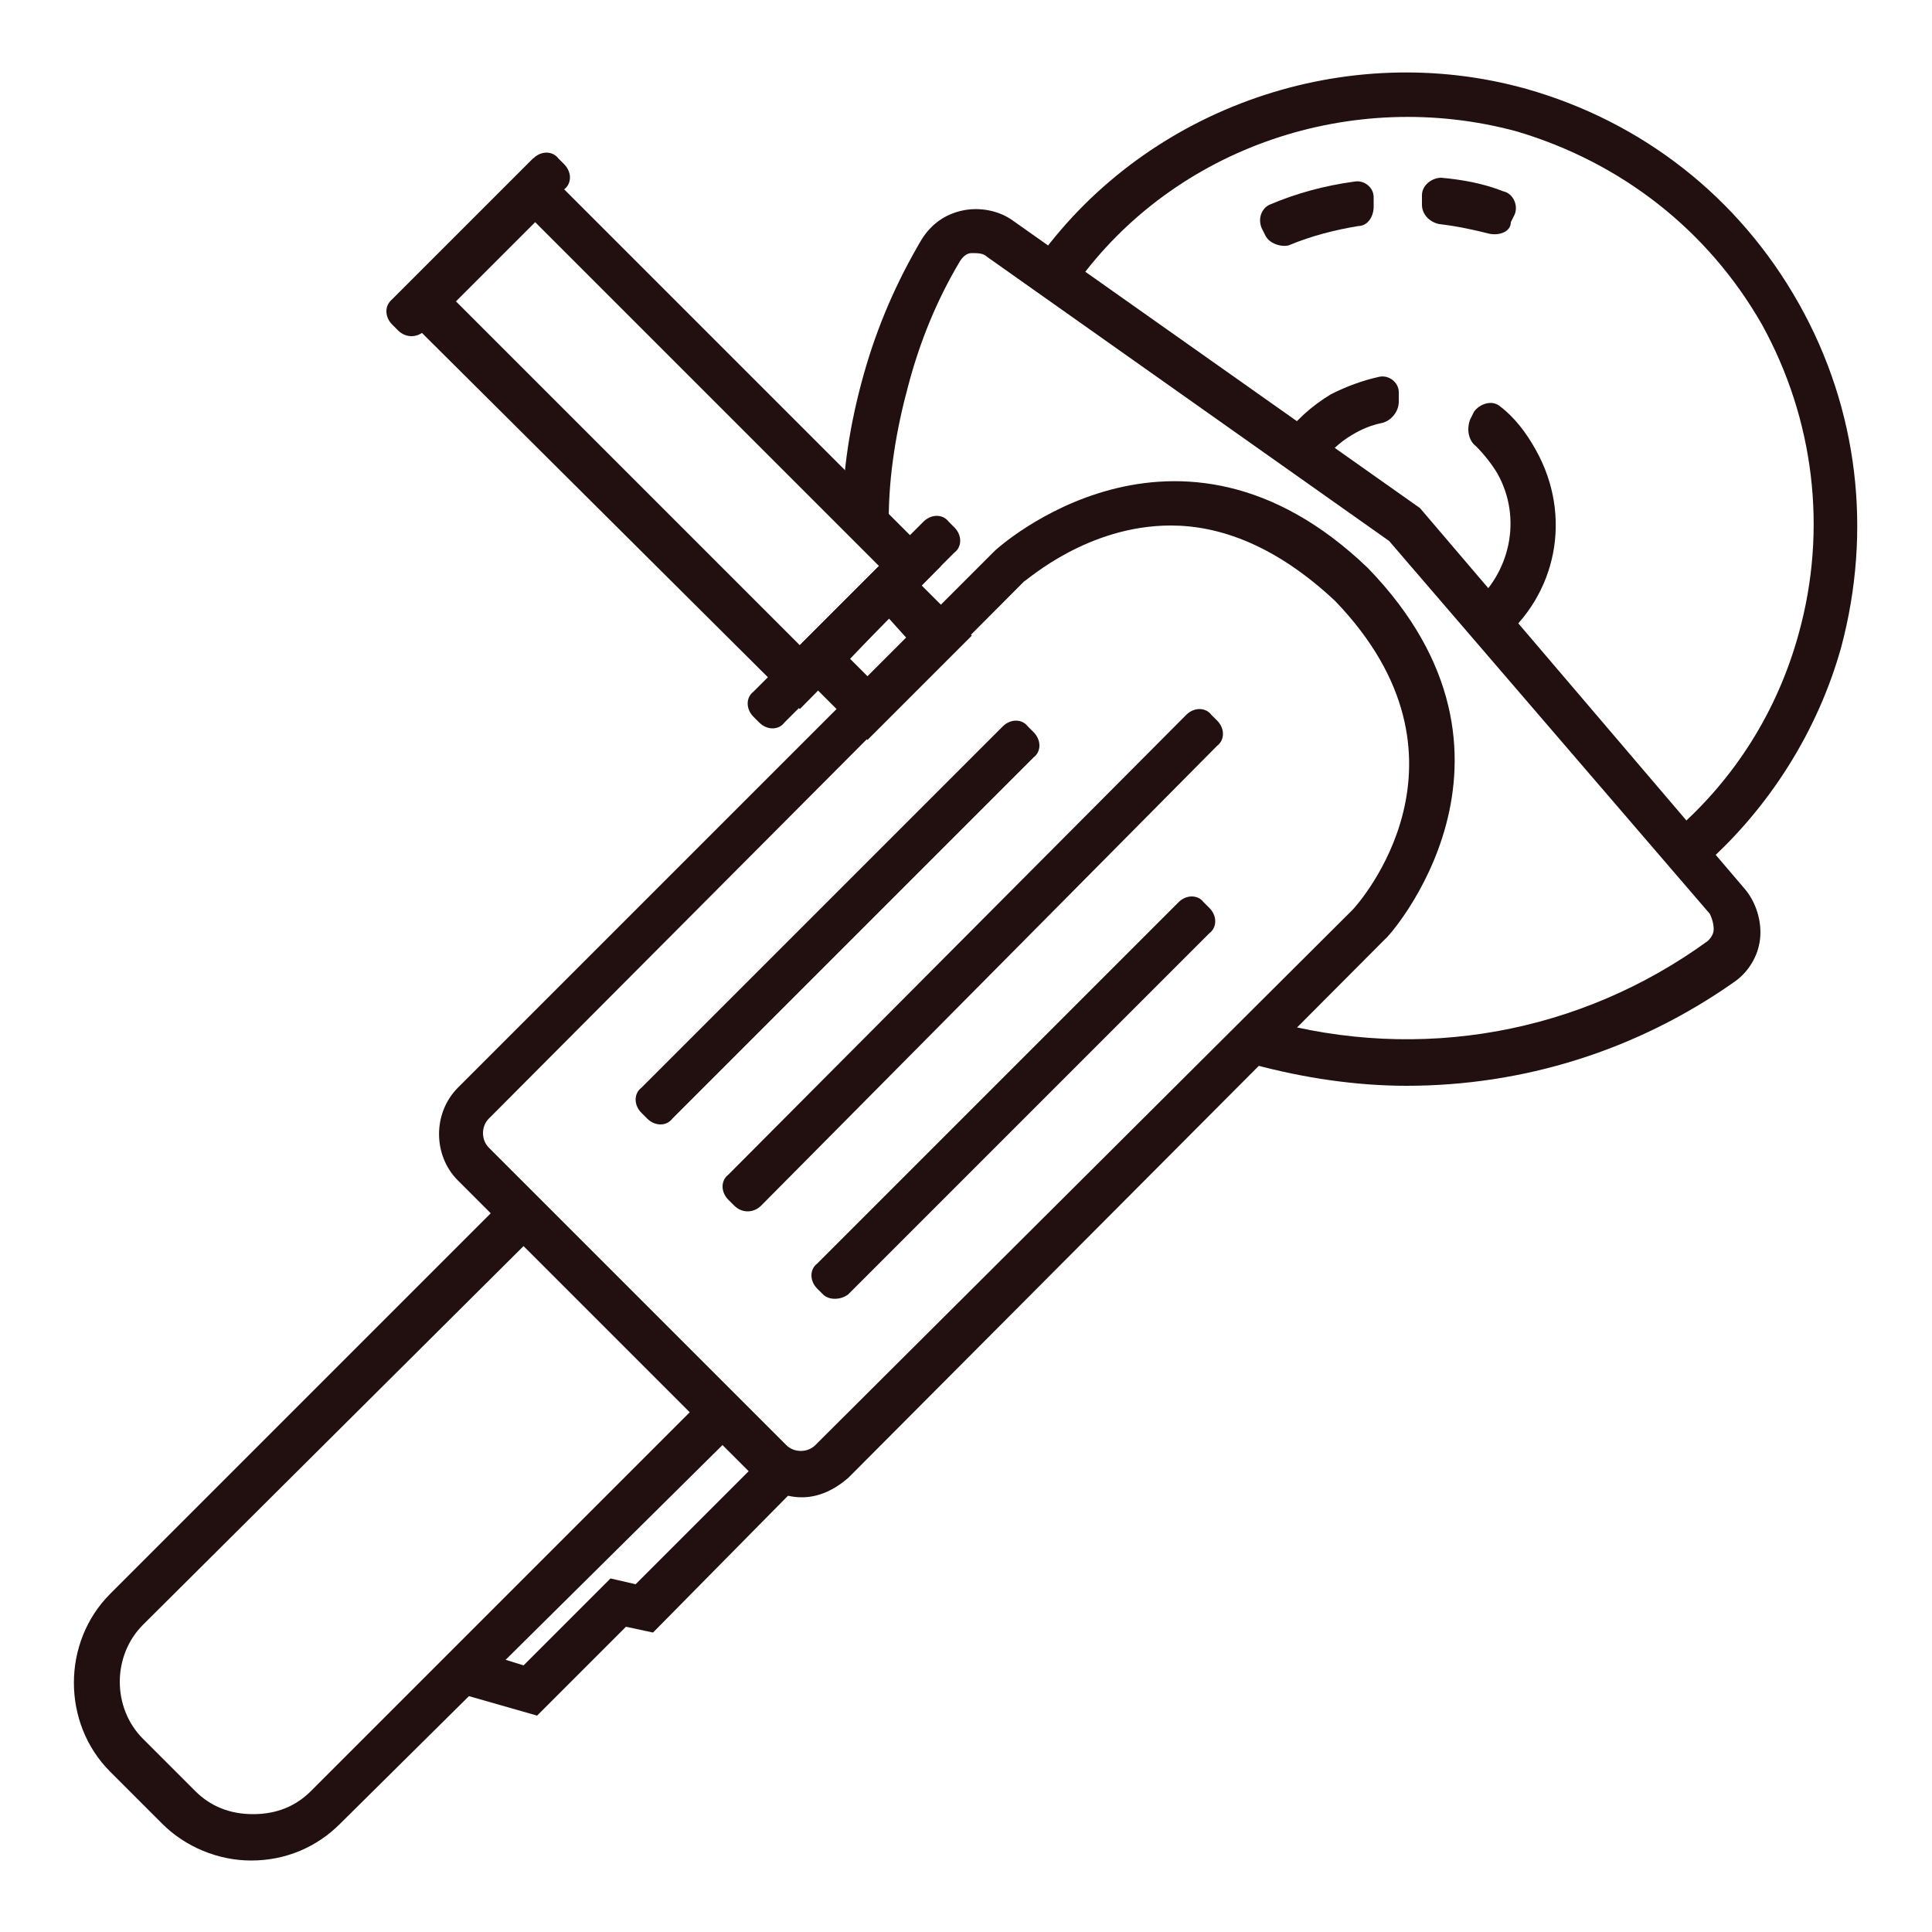
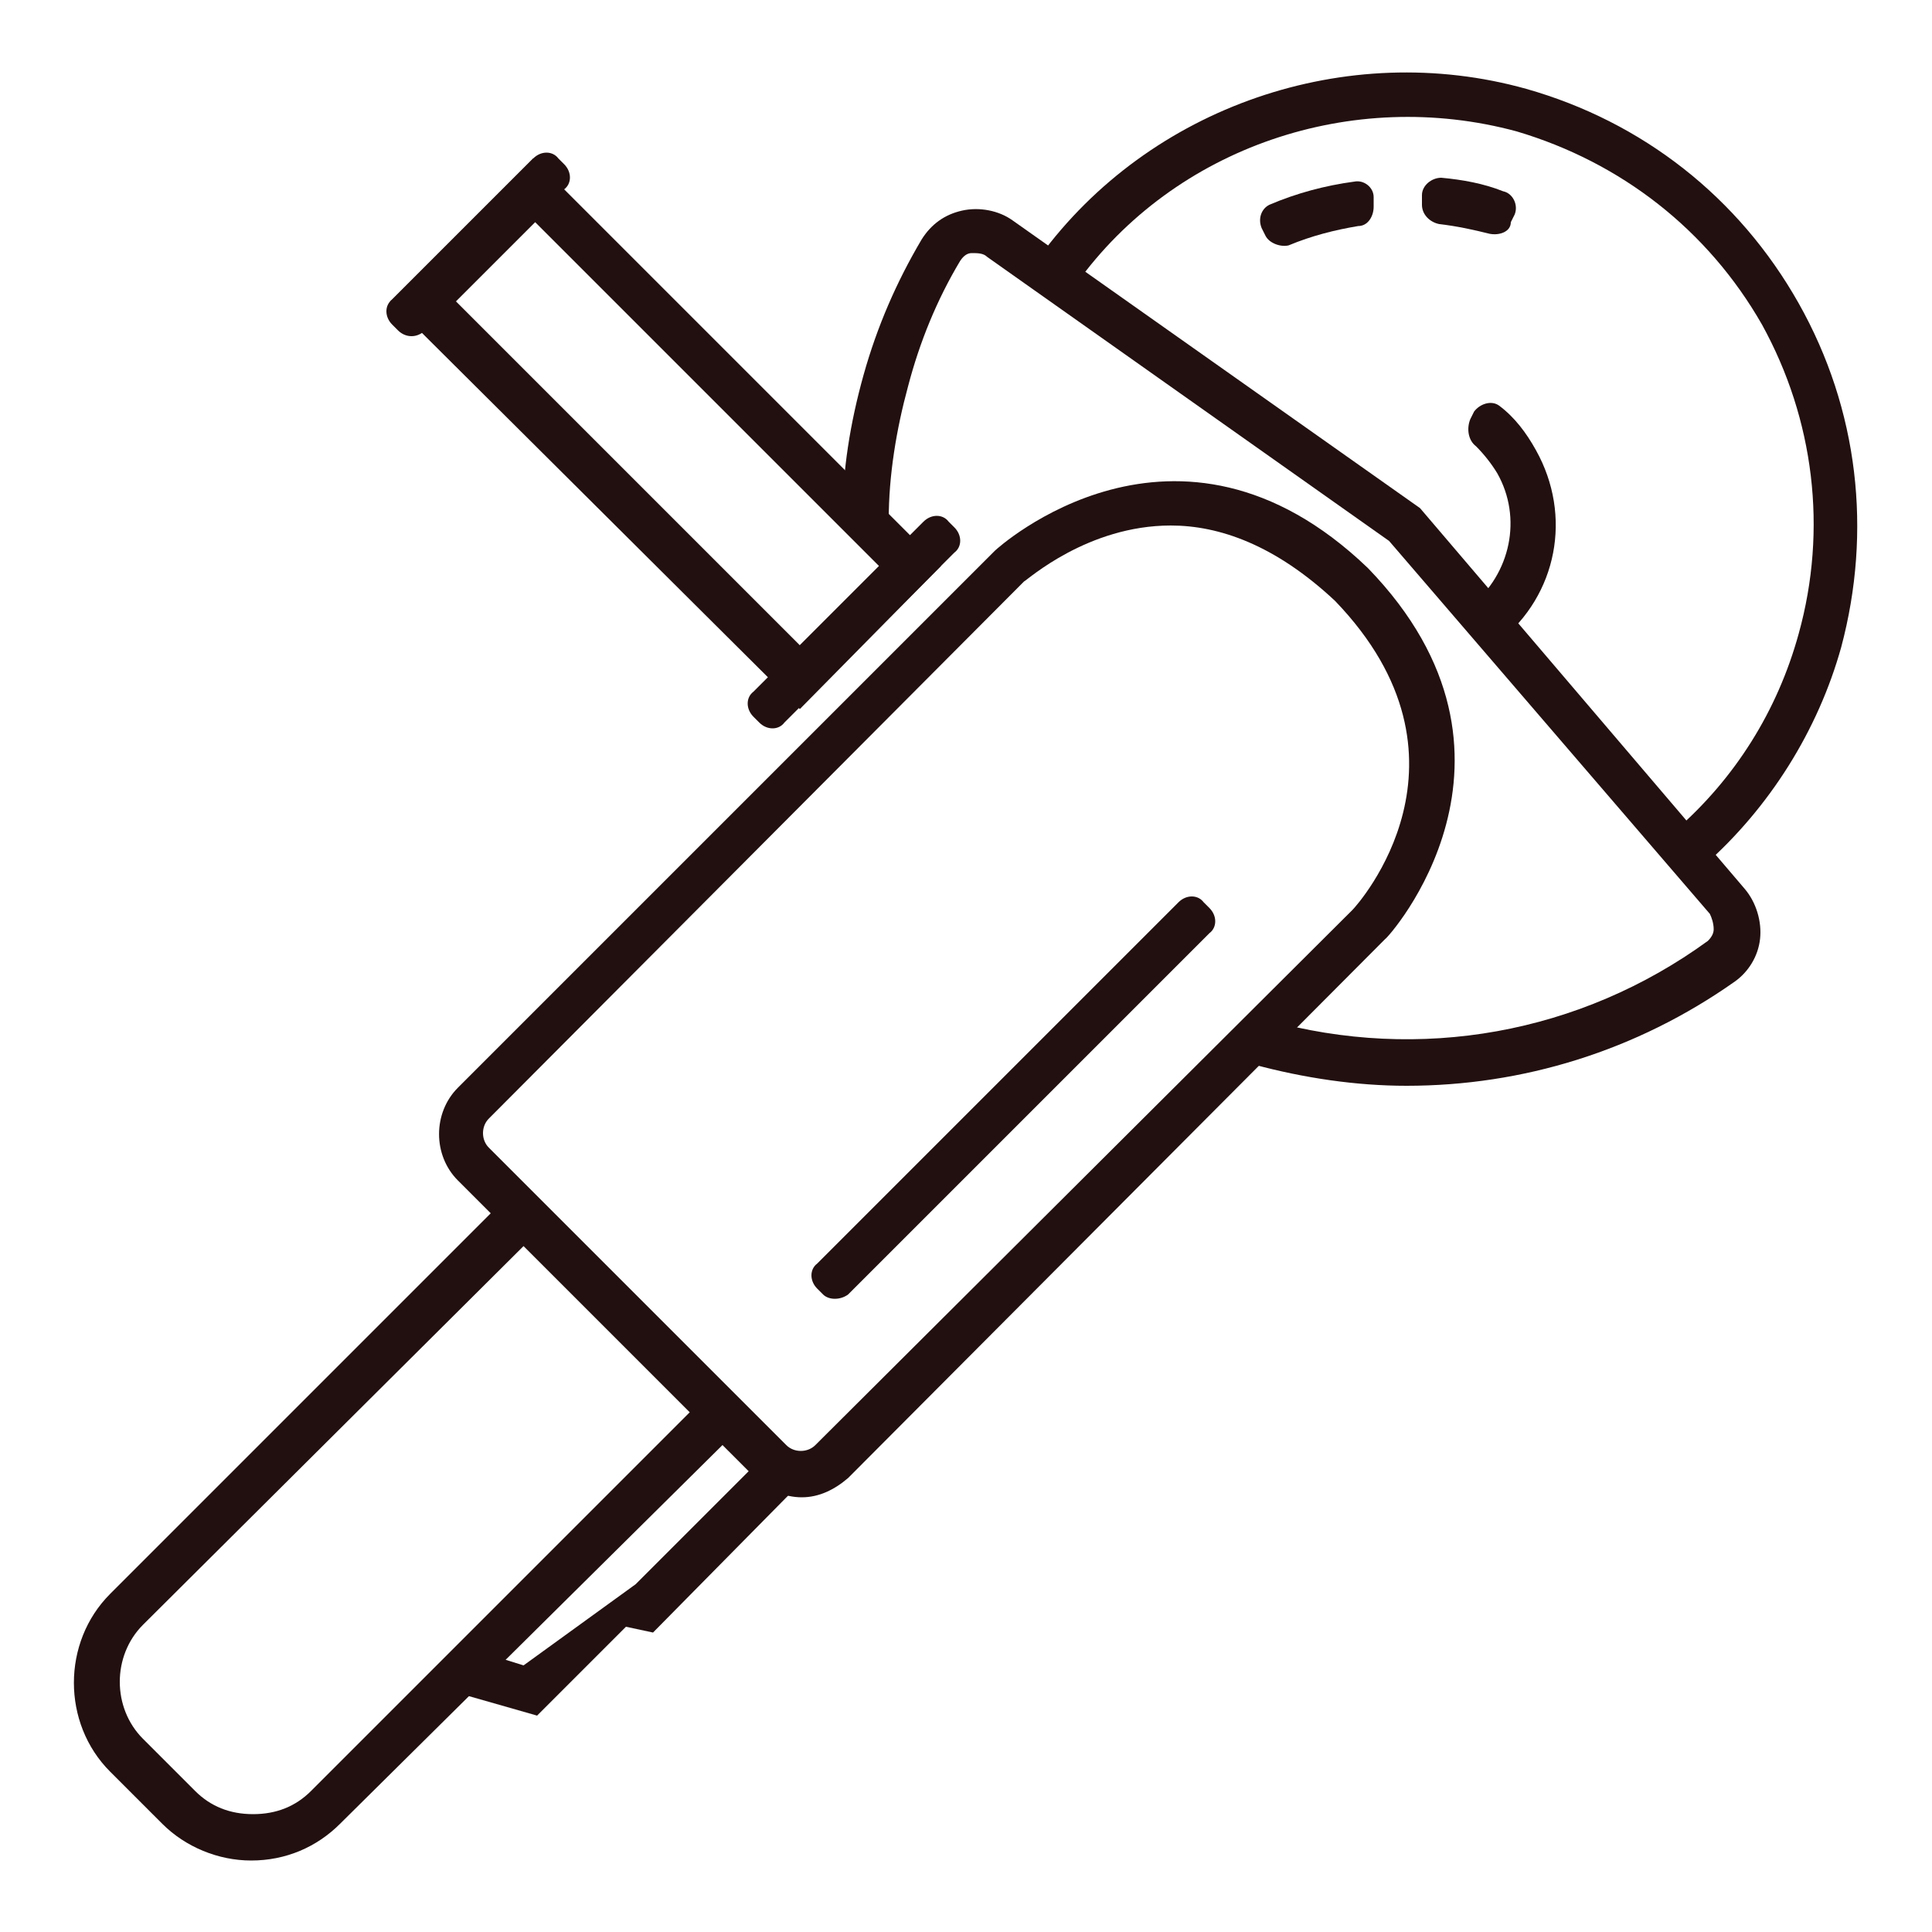
<svg xmlns="http://www.w3.org/2000/svg" width="40" height="40" viewBox="0 0 40 40" fill="none">
  <path d="M35.28 17.92L34.68 17.2C35.92 16.12 36.8 14.72 37.24 13.12C37.84 10.96 37.56 8.68 36.48 6.72C35.36 4.76 33.56 3.36 31.4 2.72C28 1.8 24.32 3.04 22.28 5.88L21.52 5.32C23.8 2.2 27.88 0.8 31.6 1.84C34 2.52 36 4.08 37.24 6.28C38.48 8.48 38.76 11 38.12 13.4C37.64 15.12 36.64 16.72 35.28 17.92Z" fill="#221010" />
  <path d="M30.44 12.56C31.28 11.88 31.52 10.72 31 9.8C30.88 9.6 30.72 9.4 30.56 9.24C30.4 9.12 30.36 8.88 30.44 8.68L30.52 8.52C30.64 8.36 30.88 8.28 31.04 8.4C31.36 8.64 31.6 8.96 31.8 9.32C32.56 10.68 32.24 12.32 31.04 13.28L30.44 12.56Z" fill="#221010" />
-   <path d="M26.52 9.12C26.8 8.72 27.16 8.4 27.56 8.16C27.88 8 28.2 7.88 28.56 7.8C28.76 7.76 28.96 7.92 28.96 8.12V8.32C28.96 8.52 28.8 8.72 28.6 8.76C28.4 8.8 28.2 8.88 28 9C27.72 9.16 27.48 9.4 27.28 9.68L26.52 9.12Z" fill="#221010" />
  <path d="M29.12 22.48C28.08 22.48 27 22.32 25.96 22.04C25.92 22.04 25.88 22 25.84 22L26.12 21.08L26.24 21.12C29.4 22 32.72 21.4 35.36 19.48C35.44 19.4 35.48 19.32 35.48 19.24C35.48 19.12 35.44 19 35.4 18.92L28.76 11.2L20.44 5.32C20.36 5.24 20.24 5.24 20.12 5.24C20.04 5.24 19.96 5.28 19.88 5.4C19.4 6.2 19.04 7.08 18.8 8C18.56 8.88 18.4 9.84 18.4 10.76H17.44C17.44 9.76 17.6 8.76 17.88 7.76C18.16 6.76 18.56 5.84 19.08 4.96C19.28 4.64 19.56 4.44 19.92 4.36C20.28 4.28 20.68 4.36 20.96 4.56L29.4 10.52L36.12 18.4C36.36 18.68 36.48 19.08 36.44 19.44C36.4 19.8 36.2 20.12 35.92 20.32C33.88 21.76 31.52 22.48 29.12 22.48Z" fill="#221010" />
  <path d="M26.2 4.88L26.12 4.72C26.04 4.52 26.12 4.32 26.28 4.24C26.84 4 27.44 3.84 28.04 3.76C28.24 3.72 28.44 3.88 28.44 4.08V4.28C28.44 4.48 28.32 4.68 28.12 4.68C27.64 4.76 27.16 4.88 26.68 5.08C26.52 5.12 26.28 5.04 26.2 4.88Z" fill="#221010" />
  <path d="M30.84 4.84C30.52 4.76 30.16 4.68 29.8 4.64C29.6 4.6 29.44 4.44 29.44 4.24V4.04C29.44 3.84 29.64 3.68 29.84 3.68C30.28 3.72 30.72 3.8 31.12 3.96C31.32 4 31.44 4.24 31.36 4.44L31.28 4.6C31.28 4.8 31.04 4.88 30.84 4.84Z" fill="#221010" />
  <path d="M16.6 31C16.24 31 15.88 30.84 15.64 30.6L9.48 24.44C8.96 23.92 8.96 23.04 9.48 22.52L20.6 11.4C20.64 11.36 24.36 7.96 28.32 11.76C32.12 15.68 28.72 19.44 28.68 19.44L17.56 30.6C17.28 30.84 16.96 31 16.6 31ZM24.24 10.88C22.52 10.88 21.28 12 21.2 12.04L10.12 23.16C9.96 23.32 9.96 23.6 10.12 23.76L16.28 29.92C16.44 30.08 16.72 30.08 16.88 29.92L28 18.84C28.12 18.72 30.8 15.72 27.64 12.44C26.4 11.28 25.24 10.88 24.24 10.88Z" fill="#221010" />
-   <path d="M13.4 23.16L13.28 23.04C13.12 22.88 13.12 22.64 13.28 22.52L20.76 15.04C20.92 14.88 21.16 14.88 21.28 15.04L21.4 15.16C21.56 15.32 21.56 15.56 21.4 15.68L13.92 23.16C13.8 23.32 13.56 23.32 13.4 23.16Z" fill="#221010" />
-   <path d="M15.2 24.96L15.08 24.84C14.92 24.68 14.92 24.44 15.08 24.32L24.56 14.8C24.72 14.64 24.96 14.64 25.08 14.8L25.2 14.92C25.36 15.08 25.36 15.32 25.2 15.44L15.76 24.96C15.6 25.12 15.36 25.12 15.2 24.96Z" fill="#221010" />
  <path d="M17.04 26.8L16.92 26.68C16.76 26.52 16.76 26.28 16.92 26.16L24.4 18.68C24.56 18.52 24.8 18.52 24.92 18.68L25.04 18.8C25.2 18.96 25.2 19.2 25.04 19.32L17.56 26.8C17.4 26.92 17.16 26.92 17.04 26.8Z" fill="#221010" />
  <path d="M5.2 38.52C4.52 38.52 3.84 38.24 3.36 37.76L2.28 36.68C1.28 35.68 1.28 34 2.28 33L10.48 24.8L11.16 25.48L2.96 33.64C2.32 34.28 2.32 35.36 2.96 36L4.04 37.08C4.36 37.4 4.76 37.56 5.24 37.56C5.72 37.56 6.12 37.4 6.44 37.08L14.64 28.88L15.32 29.56L7.04 37.76C6.56 38.24 5.92 38.52 5.2 38.52Z" fill="#221010" />
-   <path d="M11.12 35.52L9.44 35.04L9.68 34.12L10.84 34.48L12.64 32.68L13.16 32.8L15.84 30.12L16.48 30.8L13.52 33.8L12.96 33.68L11.12 35.52Z" fill="#221010" />
-   <path d="M17.96 15.32L16.28 13.64L18.44 11.48L20.12 13.16L17.96 15.32ZM17.6 13.64L17.96 14L18.76 13.2L18.4 12.8L17.6 13.64Z" fill="#221010" />
+   <path d="M11.12 35.52L9.44 35.04L9.68 34.12L10.84 34.48L13.16 32.8L15.84 30.12L16.48 30.8L13.52 33.8L12.96 33.68L11.12 35.52Z" fill="#221010" />
  <path d="M15.72 14.96L15.6 14.84C15.44 14.68 15.44 14.44 15.6 14.32L19.12 10.8C19.28 10.64 19.52 10.64 19.64 10.8L19.76 10.92C19.92 11.08 19.92 11.32 19.76 11.44L16.24 14.96C16.12 15.12 15.88 15.12 15.72 14.96Z" fill="#221010" />
  <path d="M8.24 6.84L8.12 6.72C7.96 6.56 7.96 6.32 8.12 6.2L11.04 3.28C11.2 3.12 11.44 3.12 11.56 3.28L11.68 3.4C11.84 3.56 11.84 3.8 11.68 3.92L8.8 6.84C8.64 7 8.4 7 8.24 6.84Z" fill="#221010" />
  <path d="M16.56 14.68L8.08 6.24L11.04 3.28L19.48 11.72L16.56 14.68ZM9.44 6.24L16.56 13.36L18.2 11.72L11.08 4.6L9.44 6.24Z" fill="#221010" />
</svg>